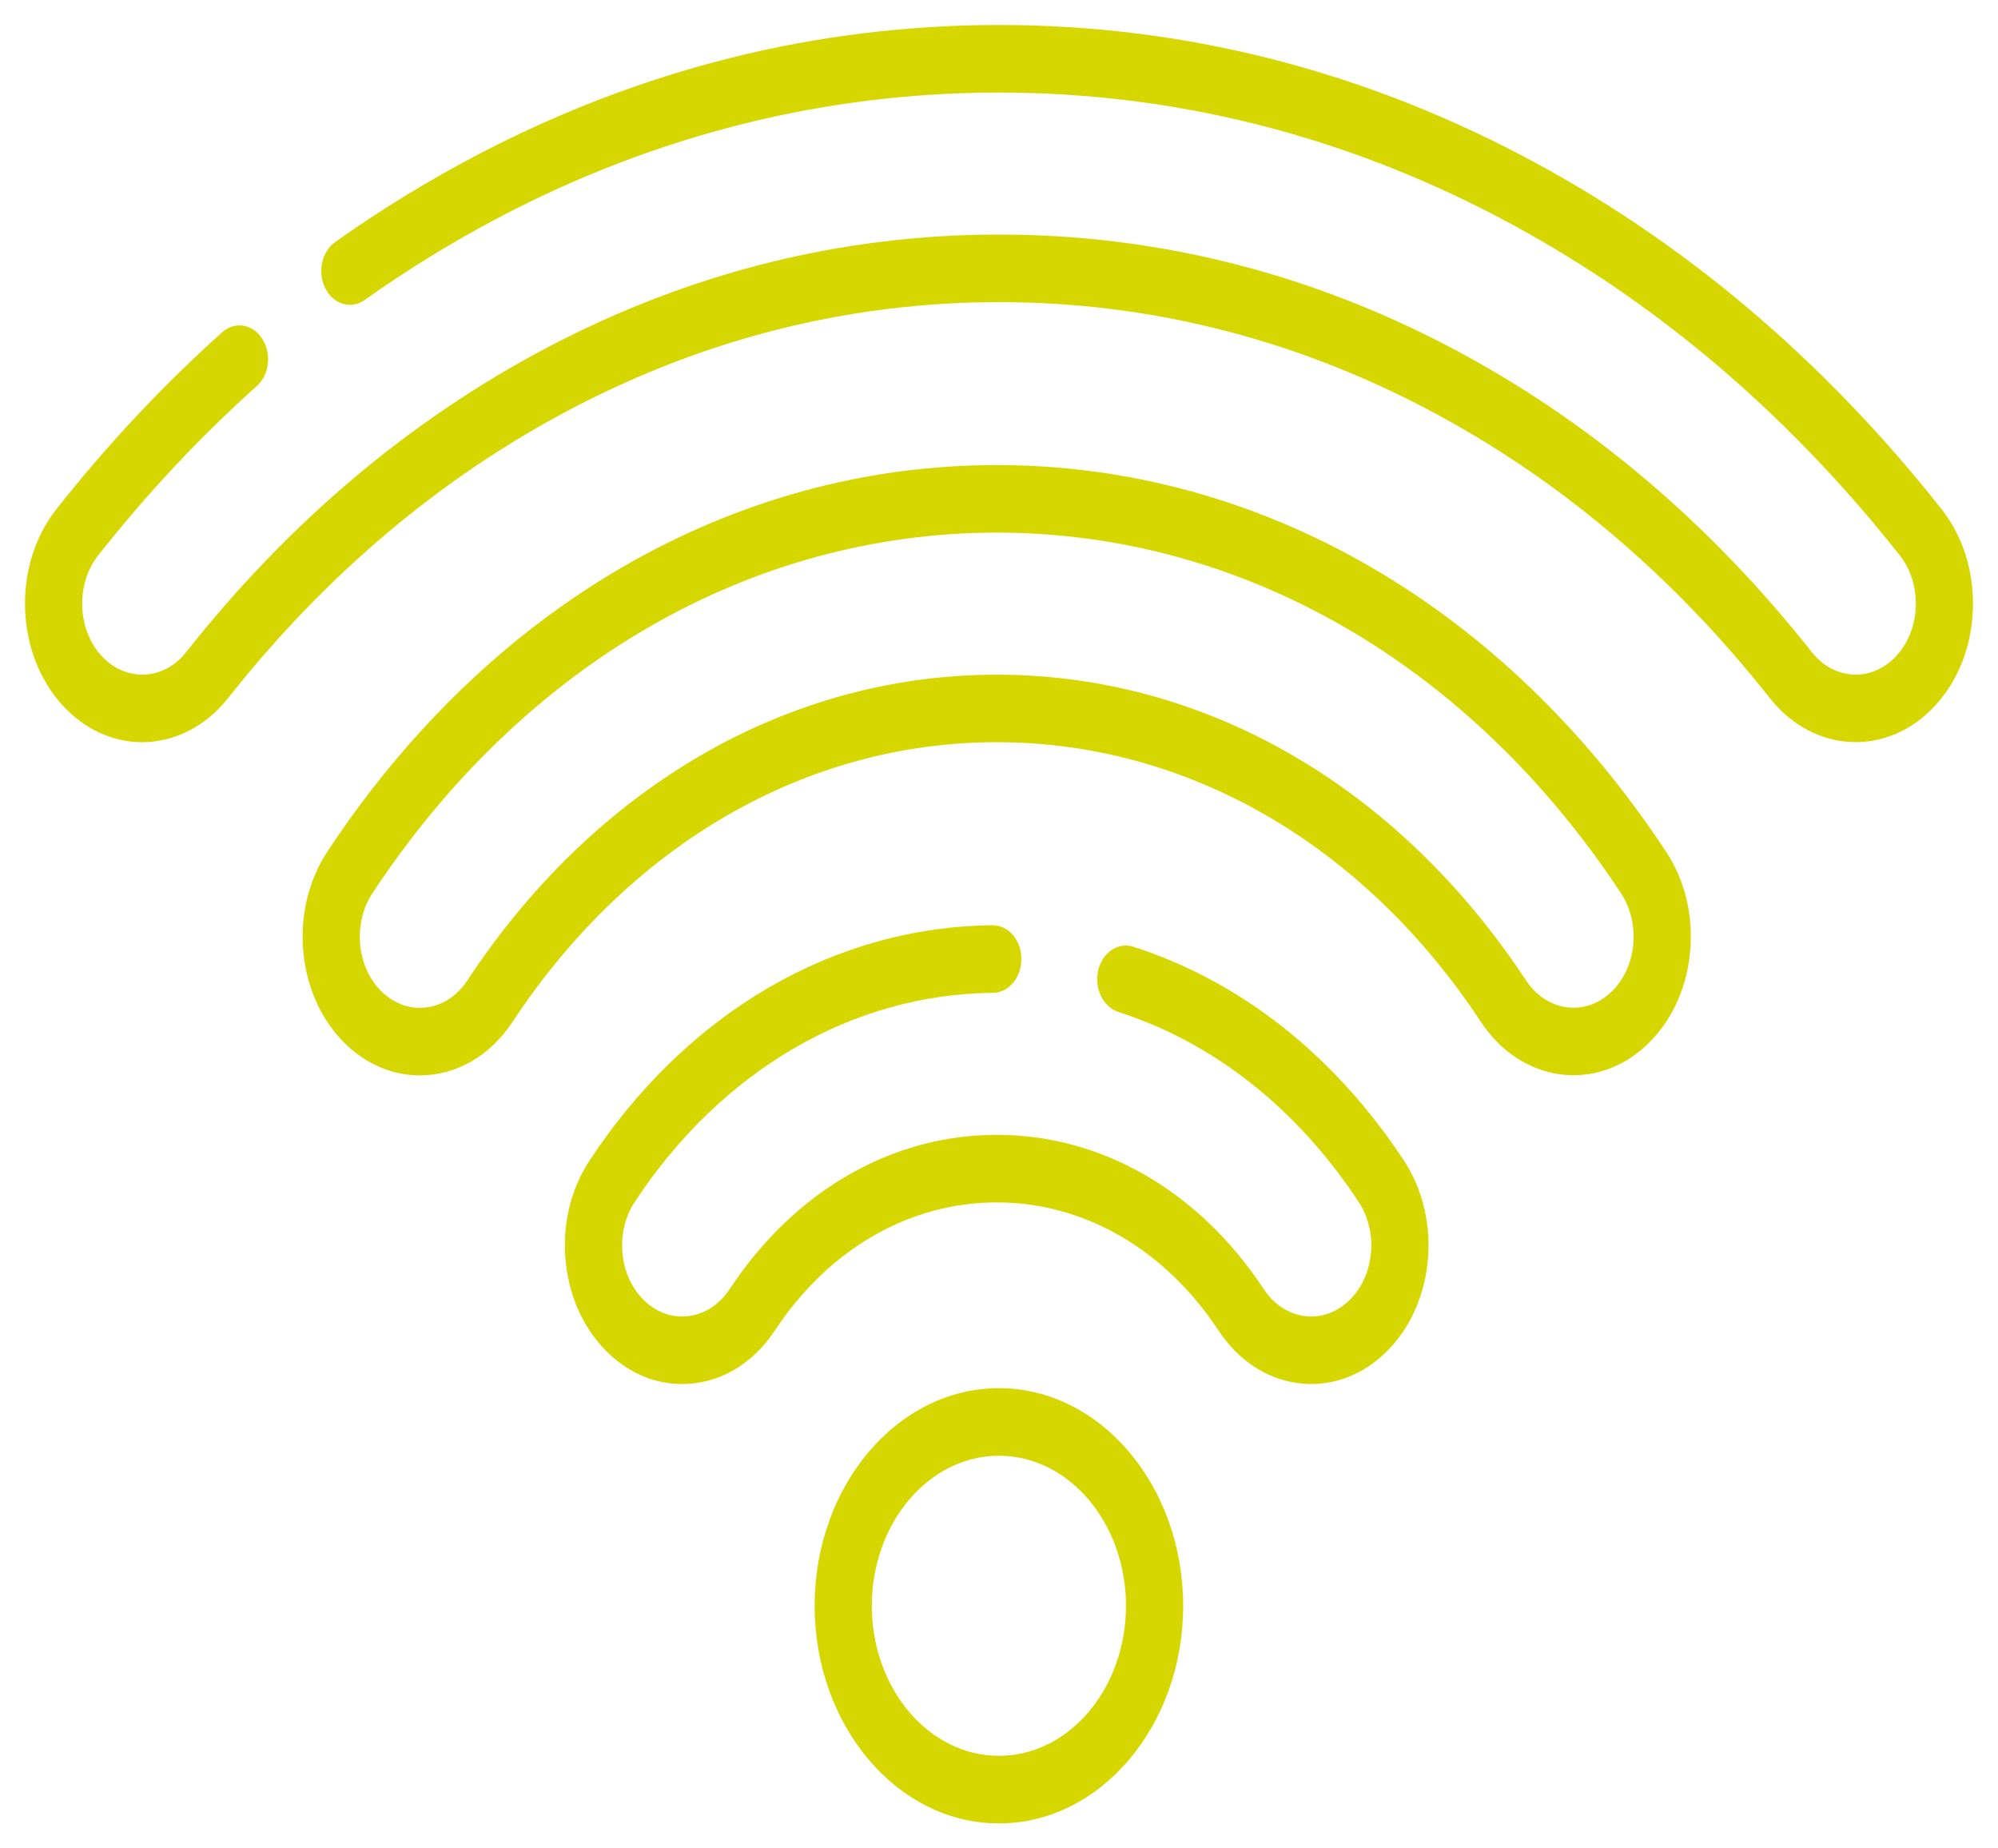
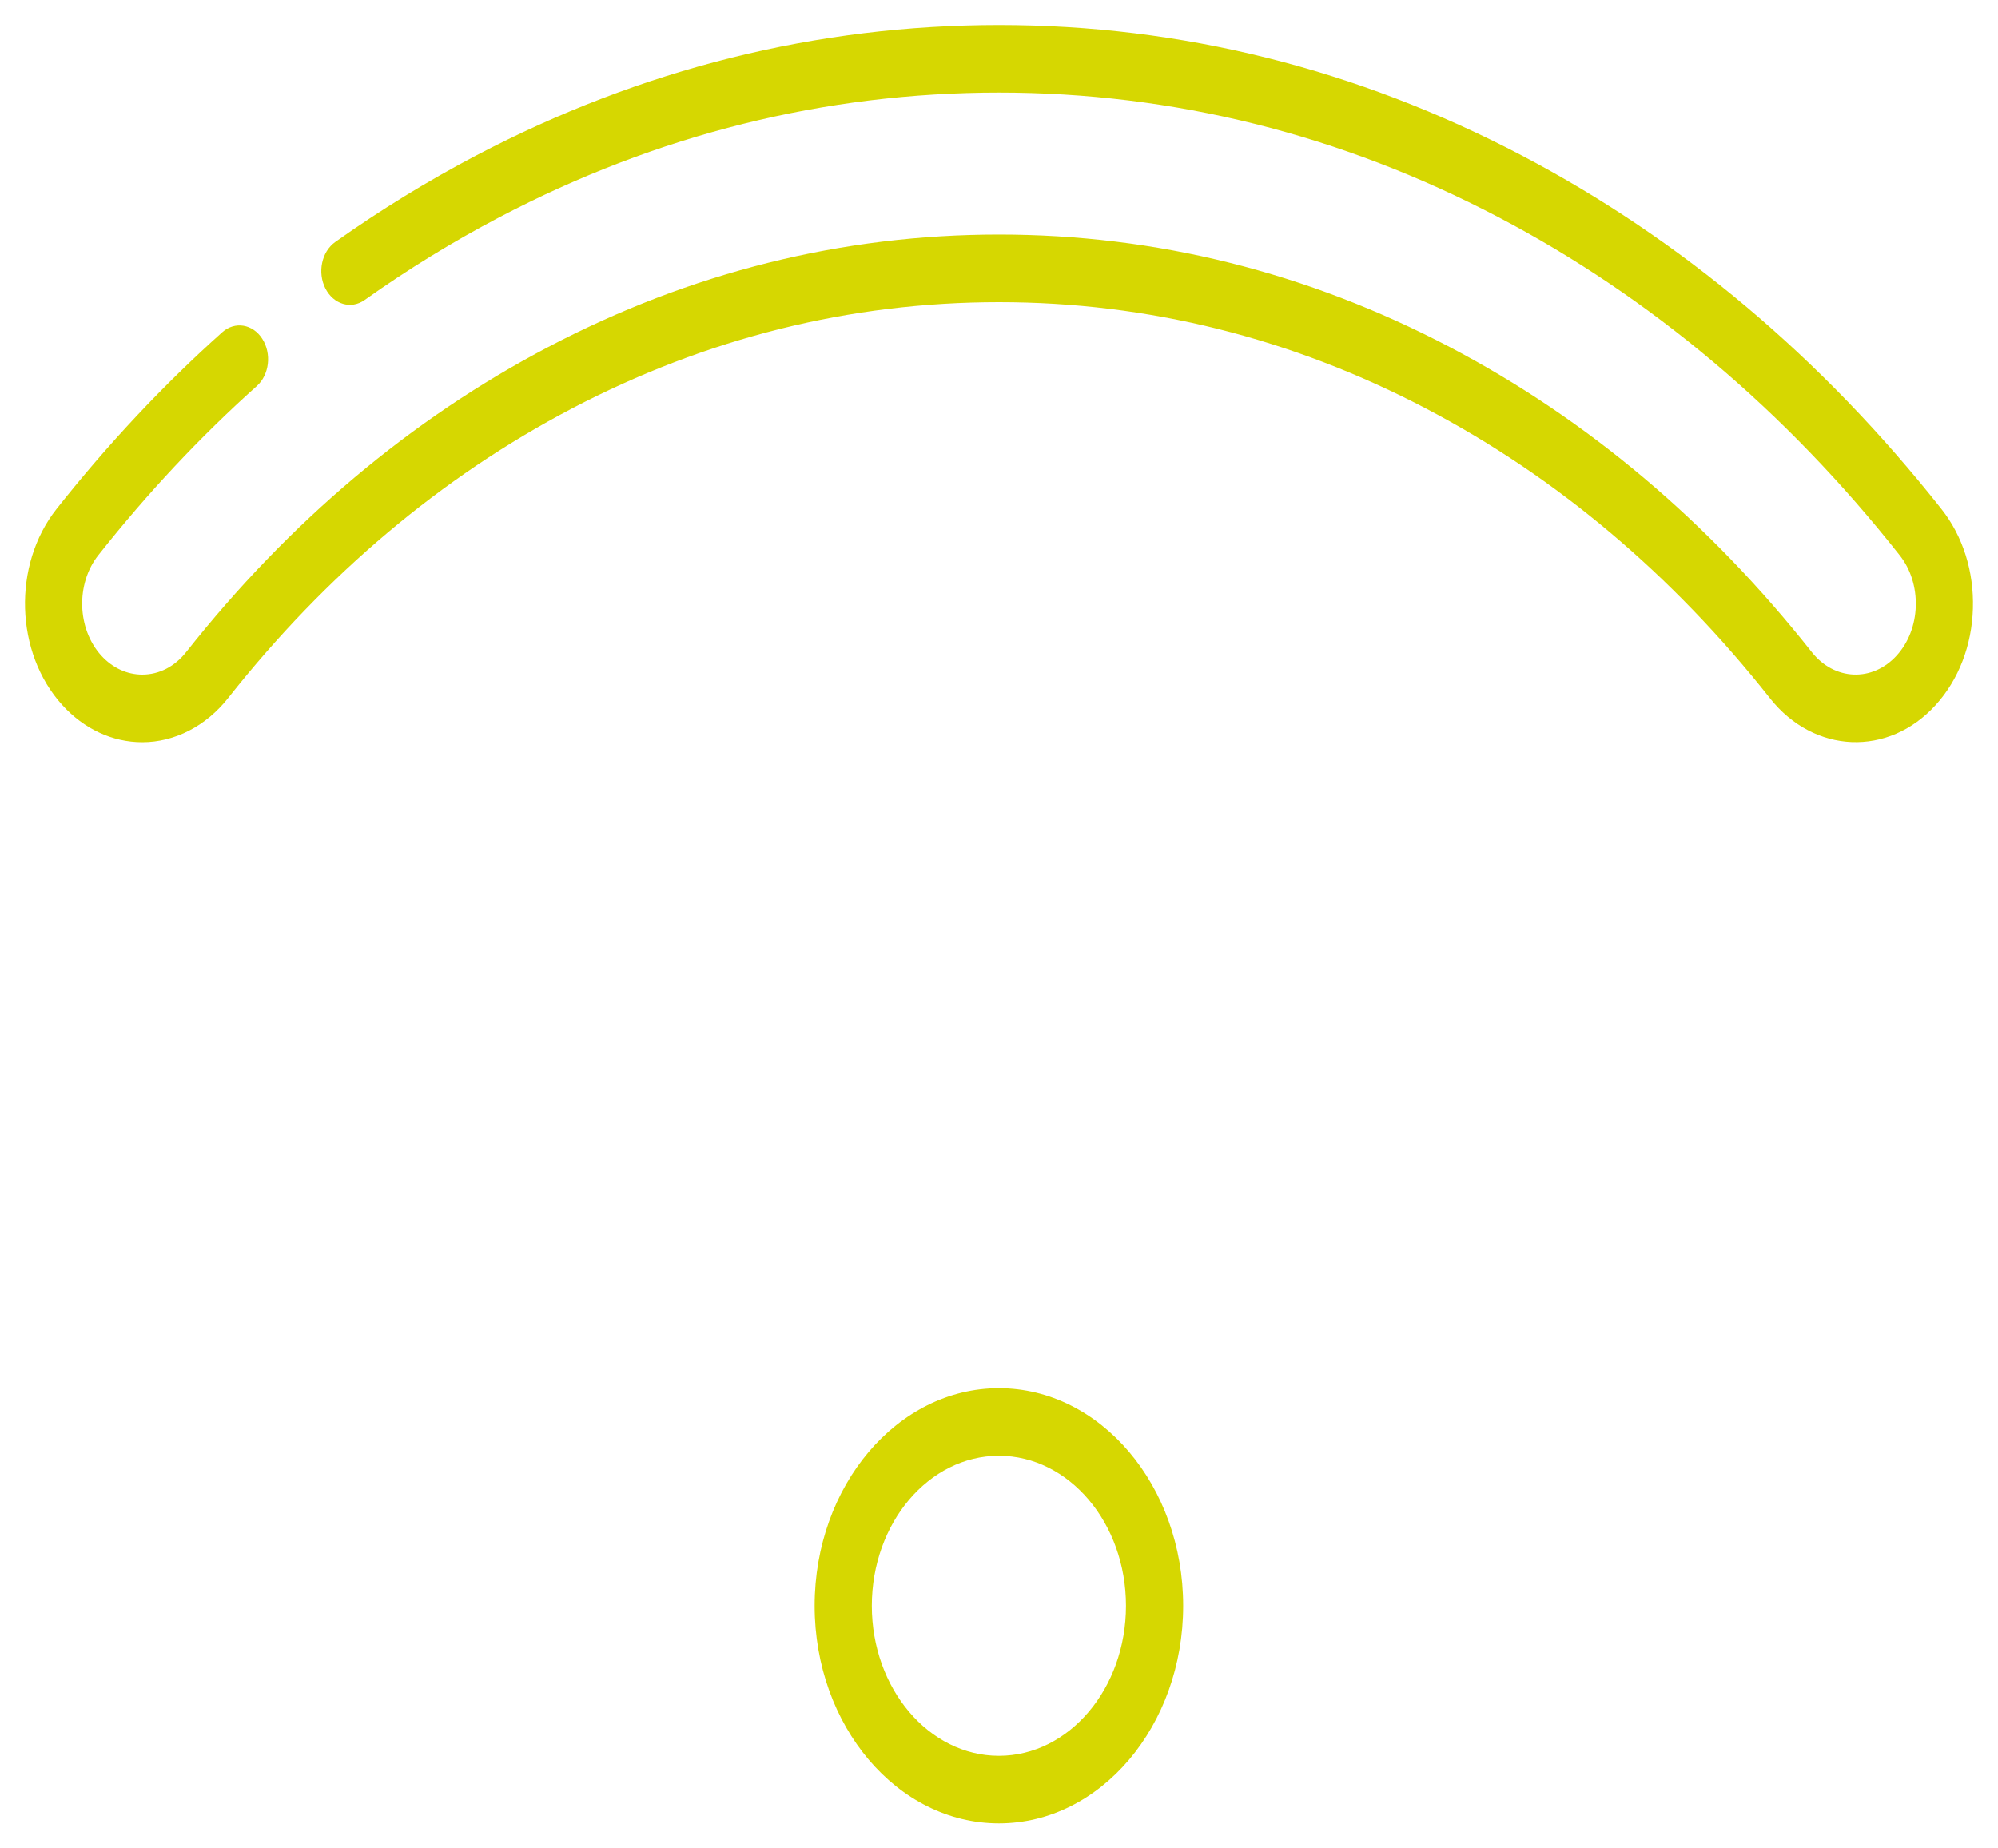
<svg xmlns="http://www.w3.org/2000/svg" width="40" height="37" viewBox="0 0 40 37" fill="none">
  <g id="Group">
    <path id="Vector" d="M38.869 10.191C36.48 7.166 33.652 4.784 30.463 3.111C27.16 1.378 23.64 0.5 20 0.5C16.359 0.5 12.838 1.378 9.536 3.111C8.564 3.621 7.614 4.204 6.71 4.845C6.439 5.038 6.351 5.453 6.514 5.773C6.677 6.094 7.029 6.197 7.3 6.005C8.164 5.392 9.072 4.834 10.001 4.347C13.156 2.692 16.52 1.853 20 1.853C23.479 1.853 26.843 2.692 29.998 4.347C33.045 5.946 35.748 8.222 38.031 11.114C38.251 11.391 38.365 11.753 38.354 12.133C38.343 12.512 38.207 12.864 37.972 13.122C37.486 13.657 36.723 13.626 36.271 13.052C34.209 10.442 31.77 8.387 29.021 6.945C26.175 5.452 23.14 4.695 20 4.695C16.859 4.695 13.824 5.452 10.978 6.945C8.229 8.387 5.79 10.442 3.728 13.052C3.498 13.344 3.185 13.504 2.848 13.504C2.542 13.504 2.251 13.369 2.027 13.123C1.542 12.588 1.515 11.687 1.968 11.114C2.945 9.876 4.013 8.737 5.14 7.729C5.393 7.504 5.442 7.079 5.251 6.782C5.061 6.484 4.701 6.425 4.449 6.651C3.269 7.706 2.152 8.897 1.13 10.191C0.247 11.31 0.299 13.069 1.246 14.112C1.682 14.592 2.251 14.857 2.848 14.857C3.497 14.857 4.123 14.535 4.566 13.975C6.522 11.498 8.835 9.549 11.443 8.181C14.141 6.766 17.02 6.048 20 6.048C22.979 6.048 25.857 6.766 28.555 8.181C31.163 9.549 33.477 11.498 35.433 13.975C36.316 15.093 37.806 15.155 38.753 14.112C39.212 13.606 39.477 12.92 39.498 12.18C39.52 11.439 39.297 10.733 38.869 10.191Z" fill="#D6D701" />
-     <path id="Vector_2" d="M22.689 18.951C22.384 18.852 22.069 19.065 21.986 19.425C21.903 19.786 22.083 20.157 22.388 20.256C24.301 20.872 25.965 22.186 27.199 24.057C27.397 24.356 27.484 24.729 27.444 25.106C27.404 25.482 27.243 25.818 26.989 26.052C26.735 26.285 26.42 26.388 26.101 26.341C25.782 26.294 25.497 26.103 25.3 25.804C24.006 23.841 22.057 22.716 19.954 22.716C17.851 22.716 15.902 23.842 14.608 25.804C14.378 26.152 14.031 26.352 13.657 26.352C13.387 26.352 13.132 26.249 12.918 26.052C12.665 25.819 12.503 25.483 12.464 25.106C12.424 24.73 12.511 24.357 12.708 24.058C14.445 21.425 17.059 19.9 19.88 19.874C20.196 19.871 20.451 19.566 20.448 19.192C20.446 18.821 20.19 18.521 19.876 18.521C19.874 18.521 19.873 18.521 19.871 18.521C16.698 18.551 13.757 20.265 11.805 23.227C11.419 23.811 11.249 24.538 11.327 25.273C11.404 26.009 11.72 26.664 12.215 27.119C12.631 27.503 13.13 27.705 13.657 27.705C14.387 27.705 15.063 27.315 15.511 26.635C16.587 25.004 18.206 24.069 19.954 24.069C21.701 24.069 23.32 25.004 24.396 26.635C24.782 27.219 25.337 27.592 25.96 27.683C26.582 27.774 27.198 27.574 27.693 27.119C28.188 26.663 28.503 26.008 28.581 25.272C28.658 24.537 28.488 23.81 28.103 23.226C26.715 21.122 24.843 19.644 22.689 18.951Z" fill="#D6D701" />
-     <path id="Vector_3" d="M19.954 9.309C14.681 9.309 9.797 12.13 6.553 17.048C5.758 18.255 5.941 20.001 6.963 20.941C7.38 21.324 7.879 21.526 8.406 21.526C9.136 21.526 9.812 21.136 10.26 20.457C12.607 16.898 16.14 14.857 19.954 14.857C23.768 14.857 27.301 16.898 29.648 20.456C30.444 21.662 31.923 21.879 32.945 20.939C33.44 20.484 33.755 19.828 33.832 19.093C33.91 18.358 33.74 17.631 33.354 17.047C30.111 12.129 25.227 9.309 19.954 9.309ZM32.696 18.926C32.656 19.303 32.494 19.639 32.241 19.872C31.717 20.354 30.959 20.243 30.551 19.625C27.986 15.735 24.124 13.505 19.954 13.505C15.785 13.505 11.922 15.736 9.356 19.625C9.127 19.974 8.78 20.174 8.405 20.174C8.136 20.174 7.881 20.07 7.667 19.874C7.143 19.392 7.049 18.497 7.457 17.879C10.482 13.292 15.037 10.662 19.954 10.662C24.871 10.662 29.426 13.292 32.451 17.878C32.648 18.177 32.735 18.55 32.696 18.926Z" fill="#D6D701" />
    <path id="Vector_4" d="M19.998 27.787C17.964 27.787 16.309 29.741 16.309 32.144C16.309 34.546 17.964 36.5 19.998 36.5C22.032 36.5 23.687 34.546 23.687 32.144C23.687 29.741 22.032 27.787 19.998 27.787ZM19.998 35.147C18.595 35.147 17.454 33.8 17.454 32.144C17.454 30.487 18.595 29.14 19.998 29.14C21.401 29.14 22.542 30.487 22.542 32.144C22.542 33.8 21.401 35.147 19.998 35.147Z" fill="#D6D701" />
  </g>
</svg>